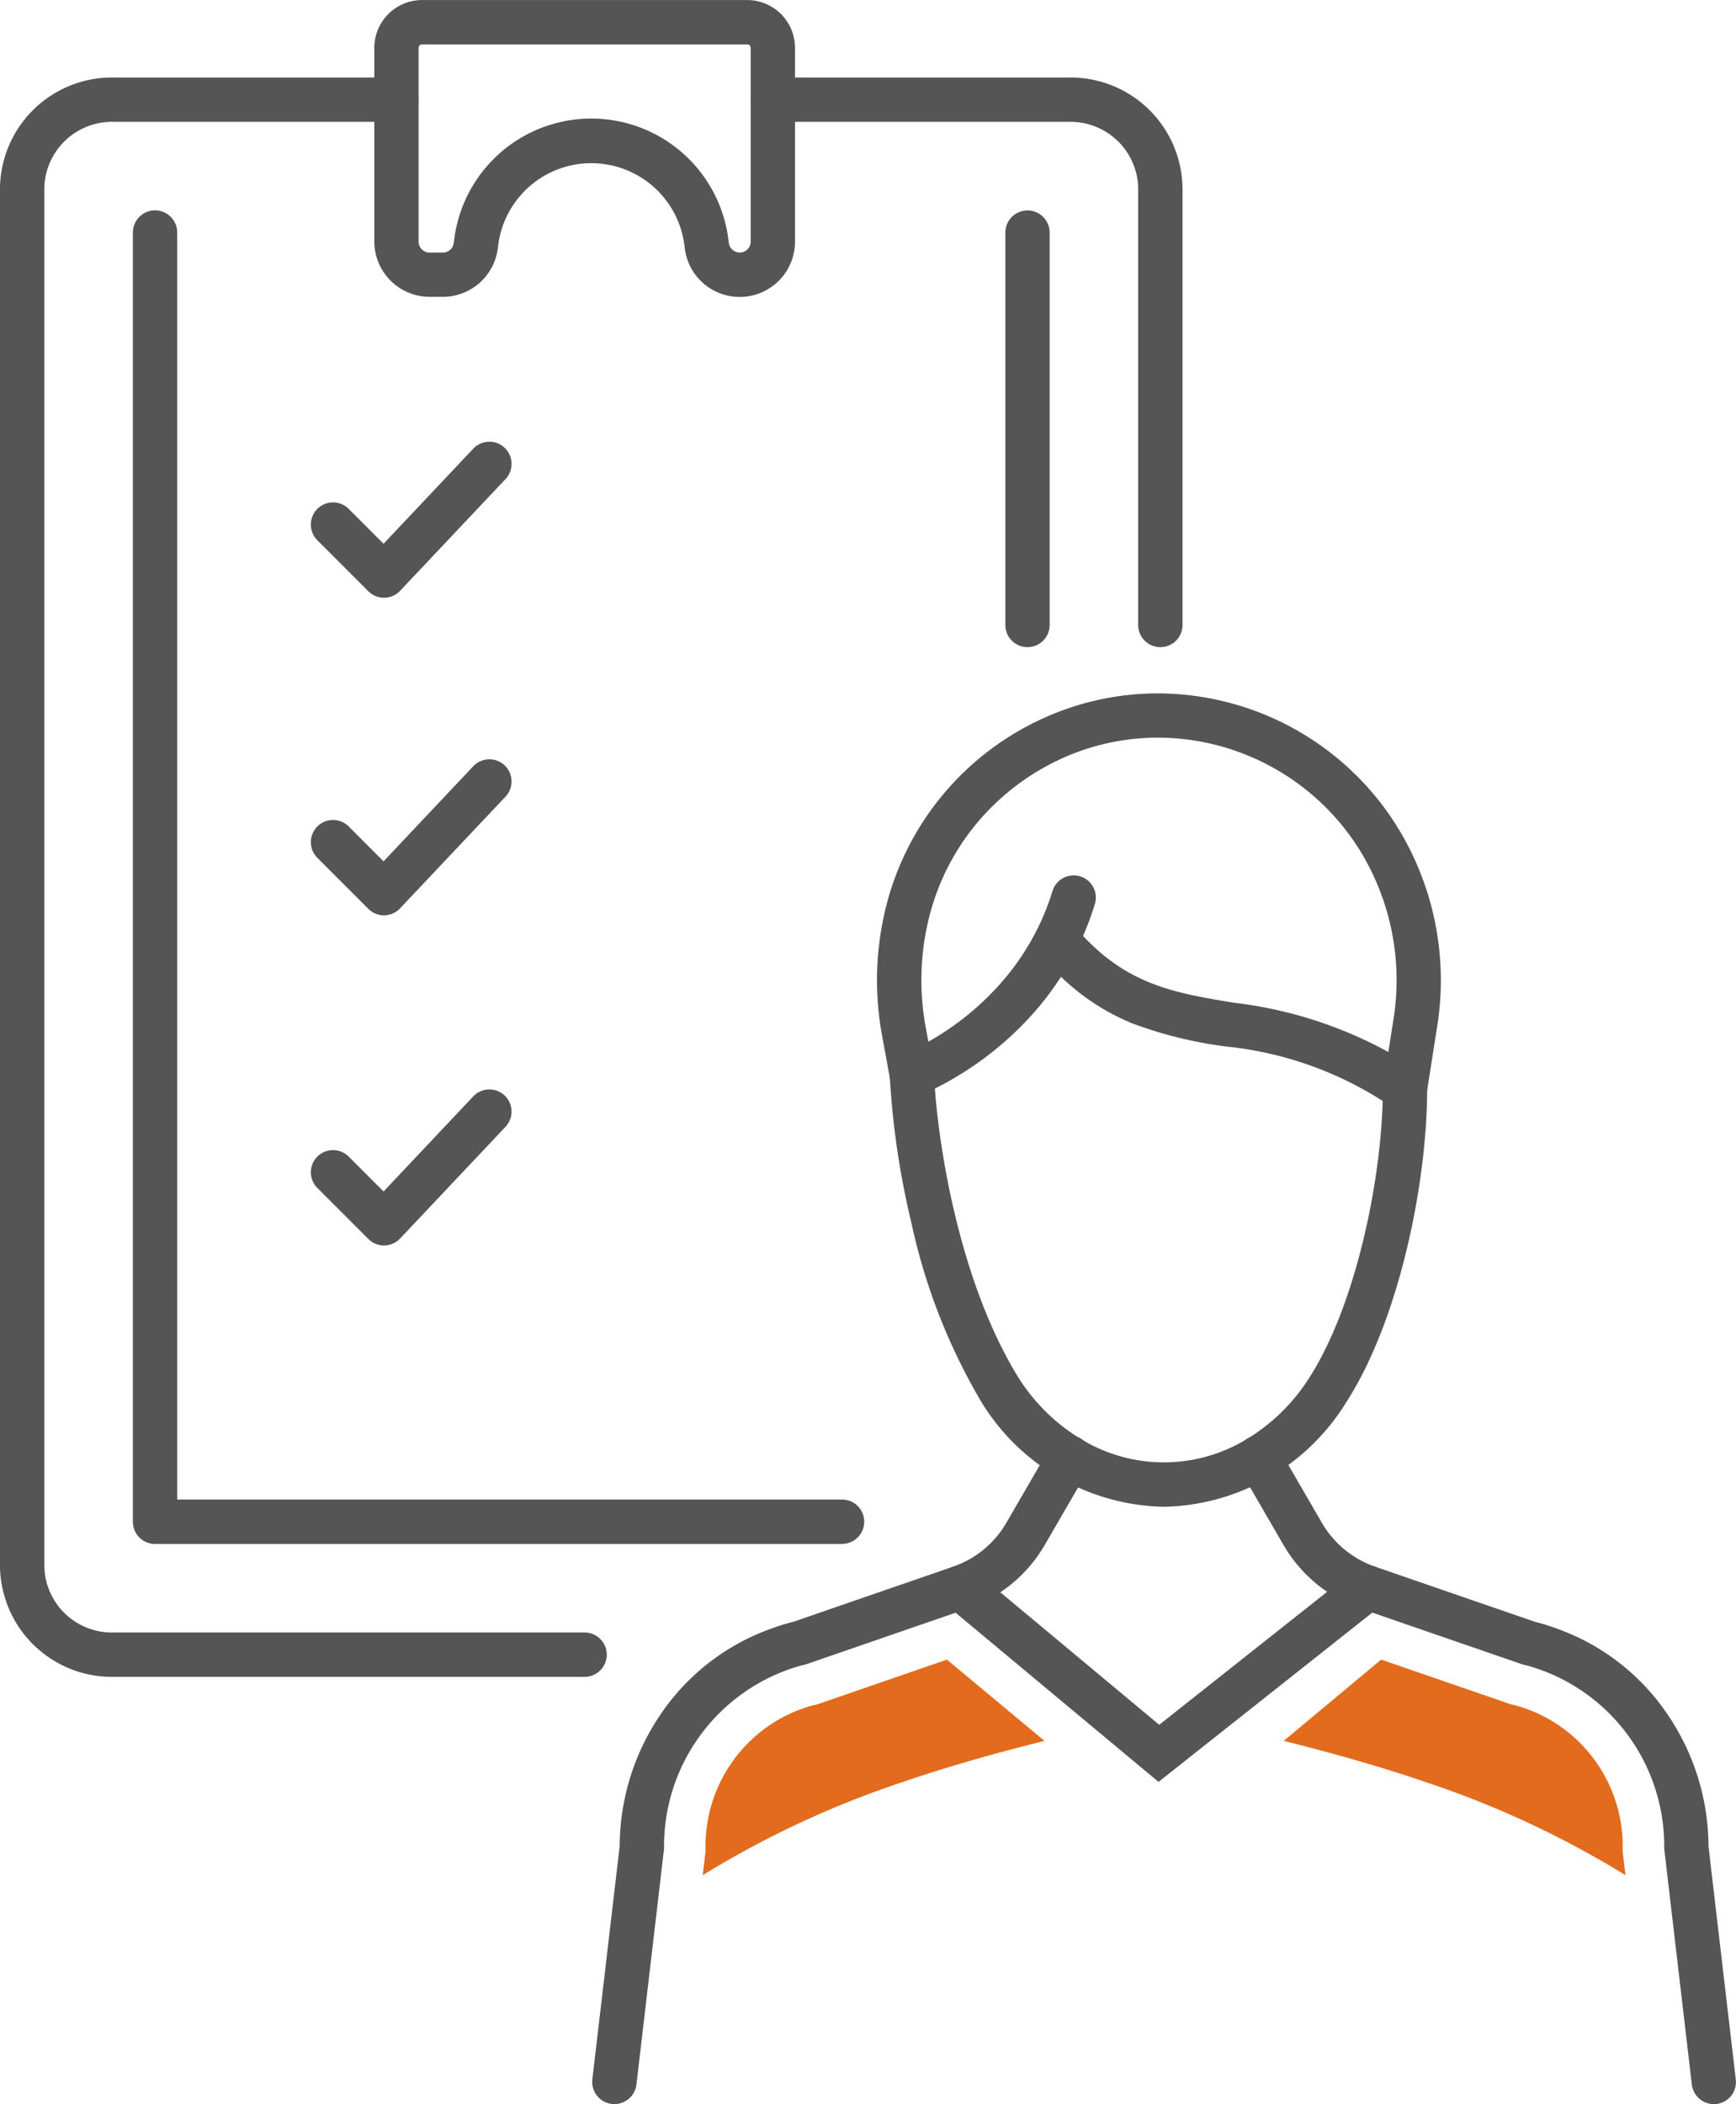
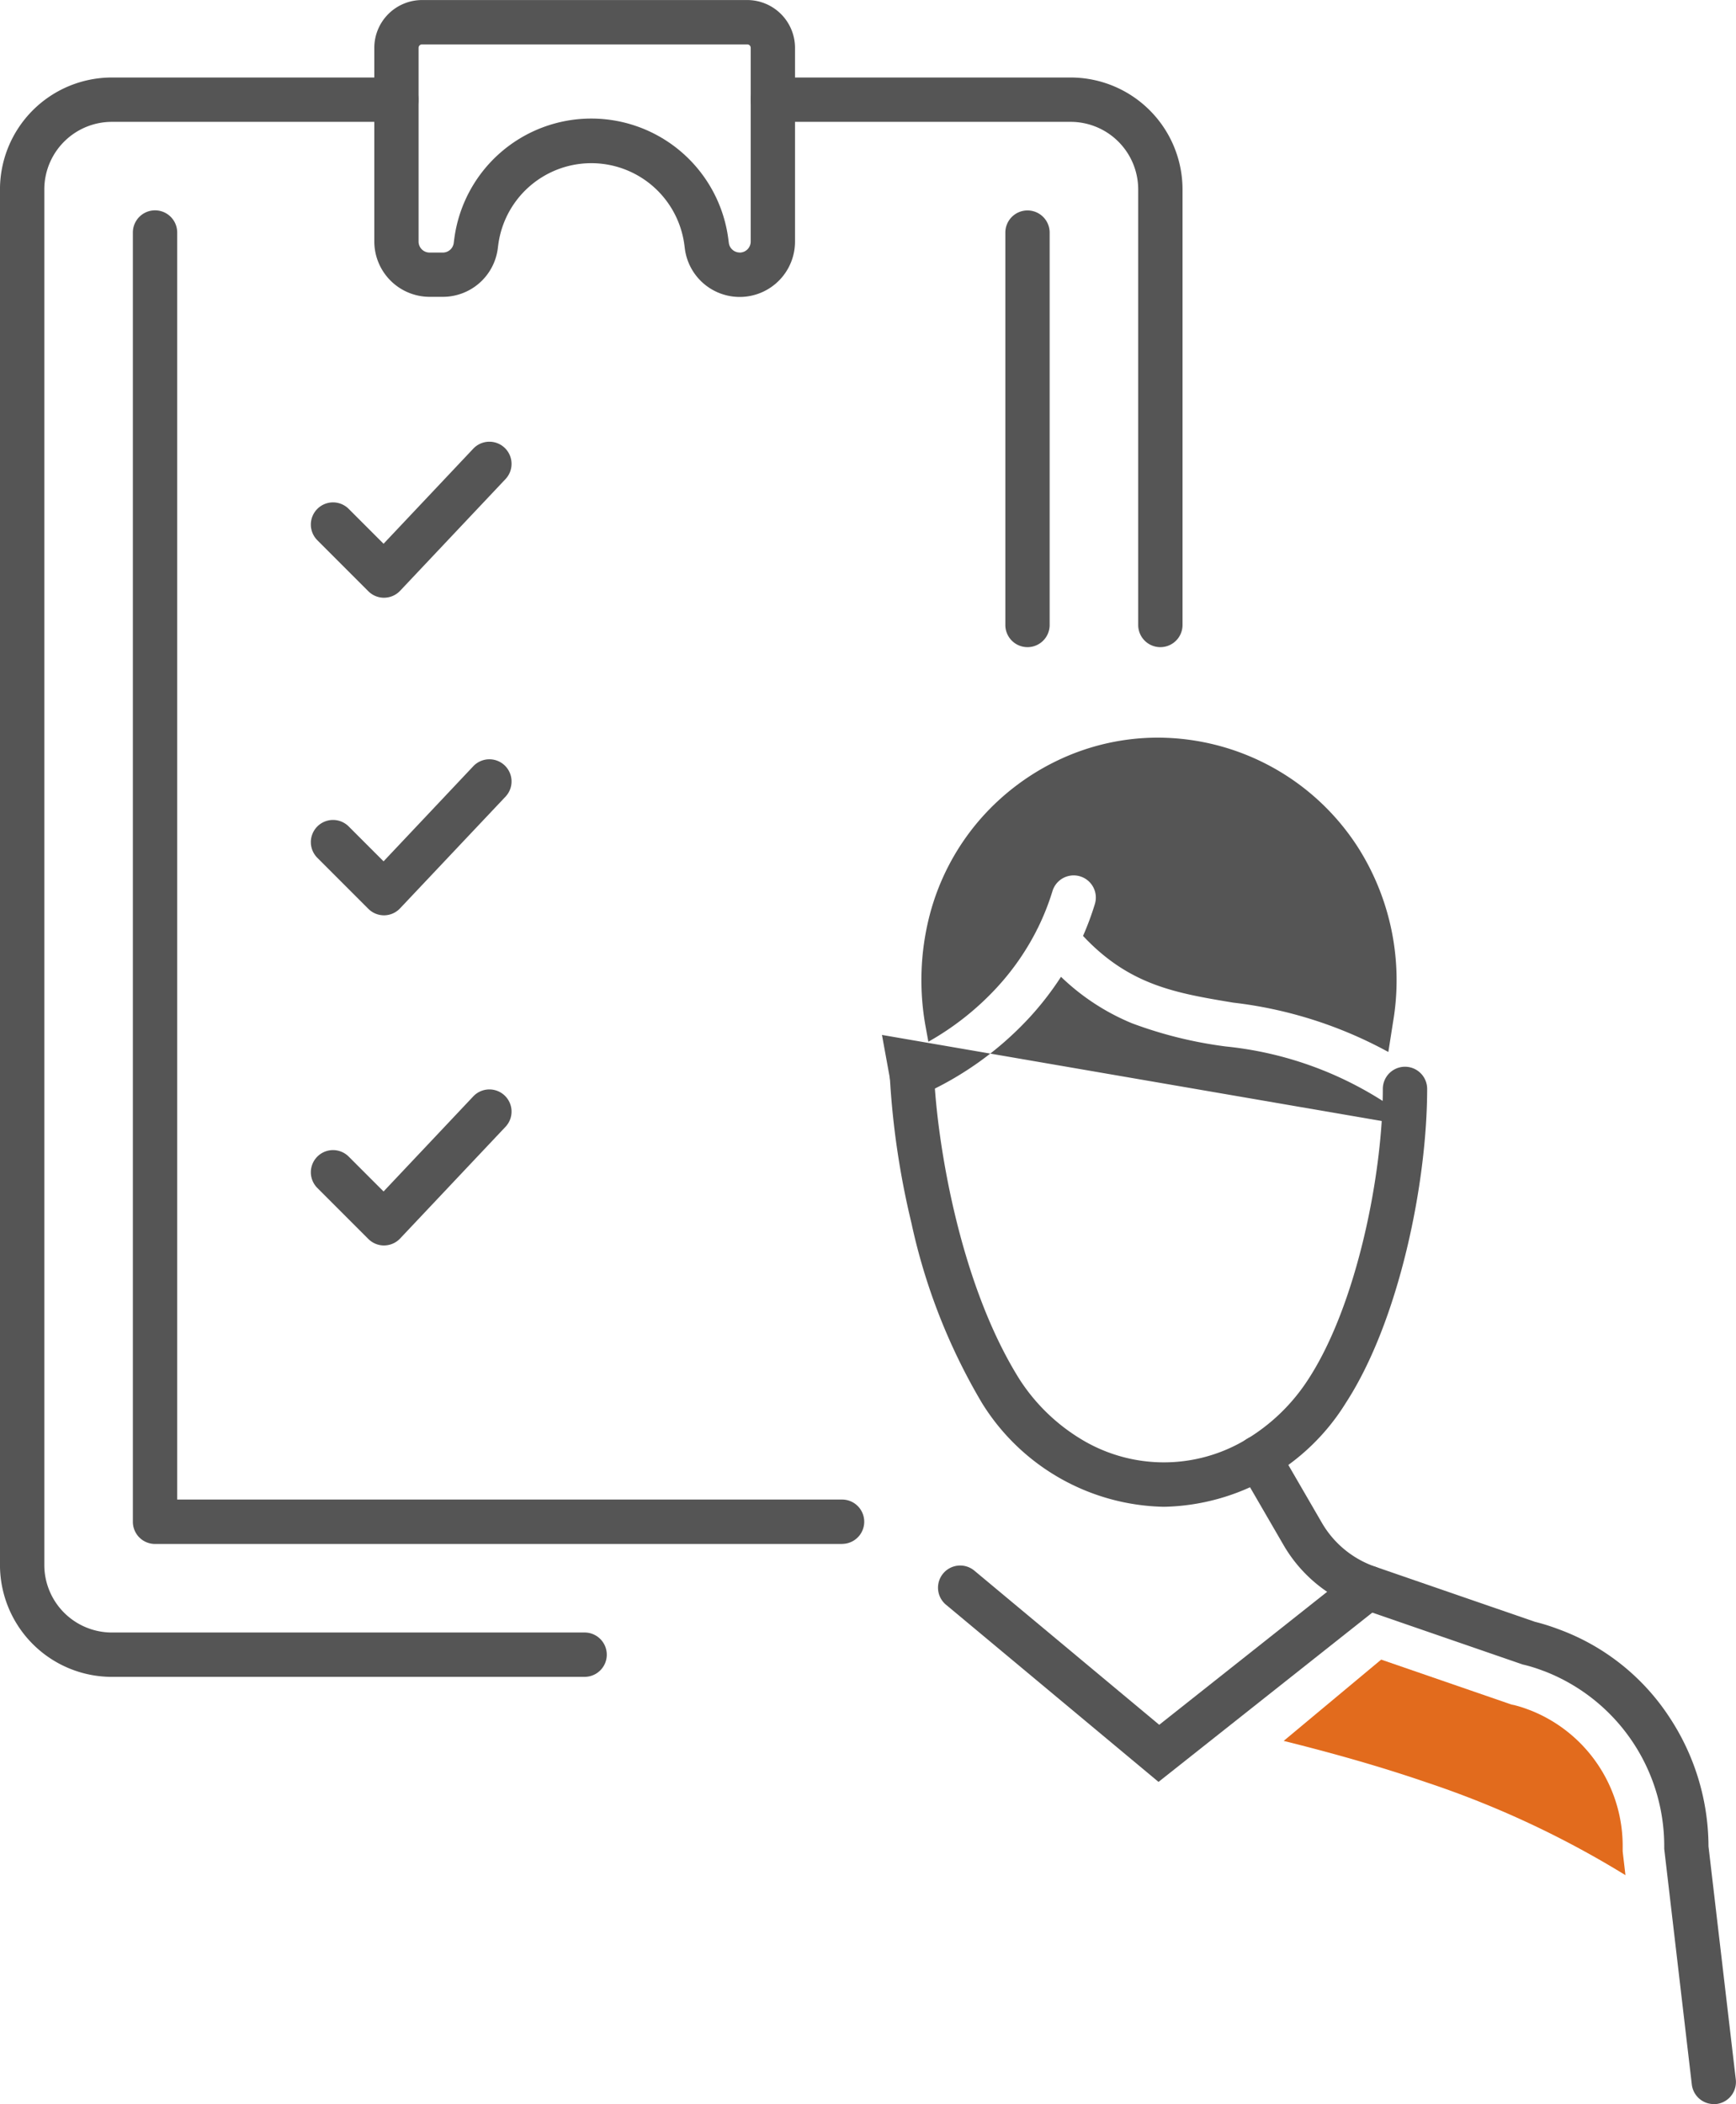
<svg xmlns="http://www.w3.org/2000/svg" width="83.056" height="100.635" viewBox="0 0 83.056 100.635">
  <g transform="translate(1.06 1.06)">
    <path d="M781.734,594.7h15.56a2.288,2.288,0,0,1,2.286,2.285v9.267a2.646,2.646,0,0,1-5.27.343l-.026-.2a4.49,4.49,0,0,0-8.9,0l-.026.2a2.651,2.651,0,0,1-2.624,2.3h-.635a2.65,2.65,0,0,1-2.647-2.647v-9.267A2.288,2.288,0,0,1,781.734,594.7Zm15.2,12.078a.527.527,0,0,0,.526-.526v-9.267a.165.165,0,0,0-.165-.164h-15.56a.165.165,0,0,0-.165.164v9.267a.527.527,0,0,0,.526.526h.635a.526.526,0,0,0,.521-.457l.026-.2a6.611,6.611,0,0,1,13.11,0l.026.2A.527.527,0,0,0,796.933,606.775Z" transform="translate(-762.604 -595.758)" fill="#555" />
    <path d="M815.773,625.385a1.06,1.06,0,0,1-1.06-1.06V603.491a3.234,3.234,0,0,0-3.231-3.23H797.233a1.06,1.06,0,0,1,0-2.121h14.249a5.357,5.357,0,0,1,5.352,5.351v20.833A1.06,1.06,0,0,1,815.773,625.385Z" transform="translate(-761.318 -595.493)" fill="#555" />
    <path d="M790.793,674.635h-22.62a5.357,5.357,0,0,1-5.351-5.352V603.491a5.357,5.357,0,0,1,5.351-5.351h13.613a1.06,1.06,0,0,1,0,2.121H768.173a3.234,3.234,0,0,0-3.23,3.23v65.791a3.234,3.234,0,0,0,3.23,3.231h22.62a1.06,1.06,0,0,1,0,2.121Z" transform="translate(-763.883 -595.493)" fill="#555" />
    <path d="M0,19.827a1.06,1.06,0,0,1-1.06-1.06V0A1.06,1.06,0,0,1,0-1.06,1.06,1.06,0,0,1,1.06,0V18.767A1.06,1.06,0,0,1,0,19.827Z" transform="translate(48.099 10.065)" fill="#555" />
    <path d="M802.654,667.824H769.786a1.06,1.06,0,0,1-1.06-1.06V605.1a1.06,1.06,0,0,1,2.121,0v60.6h31.809a1.06,1.06,0,0,1,0,2.121Z" transform="translate(-763.429 -595.039)" fill="#555" />
    <path d="M780.133,635.882a1.06,1.06,0,0,1-.75-.311l-2.439-2.439a1.06,1.06,0,0,1,1.5-1.5l1.668,1.668,4.292-4.548a1.06,1.06,0,0,1,1.542,1.455L780.9,635.55a1.06,1.06,0,0,1-.756.332Z" transform="translate(-762.821 -593.164)" fill="#555" />
    <path d="M780.133,650.544a1.06,1.06,0,0,1-.75-.311l-2.439-2.439a1.06,1.06,0,0,1,1.5-1.5l1.668,1.668,4.292-4.548a1.06,1.06,0,0,1,1.542,1.455l-5.042,5.342a1.06,1.06,0,0,1-.756.332Z" transform="translate(-762.821 -592.036)" fill="#555" />
    <path d="M780.133,621.778a1.06,1.06,0,0,1-.75-.311l-2.439-2.439a1.06,1.06,0,0,1,1.5-1.5l1.668,1.668,4.292-4.548a1.06,1.06,0,0,1,1.542,1.455l-5.042,5.342a1.06,1.06,0,0,1-.756.332Z" transform="translate(-762.821 -594.249)" fill="#555" />
    <g transform="translate(28.334 33.16)">
      <path d="M840.592,690.428a1.06,1.06,0,0,1-1.052-.937l-1.32-11.27v-.062a8.969,8.969,0,0,0-5.693-8.419l-.016-.006-.077-.028-.021-.007a7.422,7.422,0,0,0-.9-.282l-.06-.013-7.746-2.671a6.856,6.856,0,0,1-3.7-3.043l-2.113-3.642a1.06,1.06,0,0,1,1.834-1.064l2.113,3.642a4.735,4.735,0,0,0,2.554,2.1l7.635,2.633a10.052,10.052,0,0,1,1.1.344c.05.017.1.036.149.055a10.735,10.735,0,0,1,5.145,4.1,11.263,11.263,0,0,1,1.914,6.242l1.306,11.149a1.06,1.06,0,0,1-.93,1.176A1.077,1.077,0,0,1,840.592,690.428Z" transform="translate(-787.992 -624.013)" fill="#555" />
      <path d="M830.657,670.571l.169.058.174.038a5.792,5.792,0,0,1,.647.208l.087.032a6.976,6.976,0,0,1,4.412,6.562v.178l.02.177.113.966a45.674,45.674,0,0,0-9.518-4.438c-2.244-.77-4.53-1.41-6.833-1.984l4.664-3.888Z" transform="translate(-787.906 -623.324)" fill="#e26b1d" />
-       <path d="M790.194,690.428a1.078,1.078,0,0,1-.125-.007,1.06,1.06,0,0,1-.93-1.177l1.307-11.149a11.264,11.264,0,0,1,1.914-6.242,10.733,10.733,0,0,1,5.143-4.094c.051-.02.1-.039.156-.057a9.829,9.829,0,0,1,1.1-.343l7.632-2.633a4.734,4.734,0,0,0,2.555-2.1l2.113-3.642a1.06,1.06,0,1,1,1.834,1.064l-2.113,3.642a6.854,6.854,0,0,1-3.7,3.043l-7.744,2.671-.06.013a7.386,7.386,0,0,0-.9.282l-.028.01-.061.022-.025.01a8.968,8.968,0,0,0-5.693,8.419v.062l-1.321,11.27A1.061,1.061,0,0,1,790.194,690.428Z" transform="translate(-790.193 -624.013)" fill="#555" />
      <path d="M815.466,663.168a10.473,10.473,0,0,1-8.694-4.949l-.01-.016a28.74,28.74,0,0,1-3.377-8.62,39.06,39.06,0,0,1-1.034-7.031,1.06,1.06,0,1,1,2.119-.087c.123,2.99,1.134,9.888,4.085,14.6a9.115,9.115,0,0,0,3.067,2.938,7.627,7.627,0,0,0,7.689,0,9.116,9.116,0,0,0,3.072-2.946c2.311-3.551,3.558-9.8,3.558-13.875a1.06,1.06,0,0,1,2.121,0c0,4.491-1.34,11.1-3.9,15.032A10.472,10.472,0,0,1,815.466,663.168Z" transform="translate(-789.176 -625.321)" fill="#555" />
-       <path d="M827.825,646.272l-1.4-.992a17.148,17.148,0,0,0-7.952-2.9,20.068,20.068,0,0,1-4.493-1.111,10.853,10.853,0,0,1-3.392-2.221,14.53,14.53,0,0,1-1.557,2,15.742,15.742,0,0,1-5.148,3.661l-1.234.553-.627-3.434a14.551,14.551,0,0,1,.217-6.222,13.488,13.488,0,0,1,7.385-8.87,13.219,13.219,0,0,1,5.621-1.243,13.528,13.528,0,0,1,11.309,6.187,13.962,13.962,0,0,1,2.011,9.865Zm-16.183-9.18c2.216,2.363,4.429,2.732,7.184,3.191a20.347,20.347,0,0,1,7.423,2.361l.225-1.433a11.847,11.847,0,0,0-1.689-8.372,11.413,11.413,0,0,0-9.536-5.23,11.113,11.113,0,0,0-4.726,1.045,11.493,11.493,0,0,0-3.784,2.839,11.34,11.34,0,0,0-2.444,4.641,12.415,12.415,0,0,0-.183,5.309l.13.71a13.4,13.4,0,0,0,3.239-2.551,12.177,12.177,0,0,0,1.927-2.746,1.038,1.038,0,0,1,.061-.121,11.768,11.768,0,0,0,.711-1.787,1.06,1.06,0,1,1,2.028.62A13.949,13.949,0,0,1,811.642,637.092Z" transform="translate(-789.22 -626.549)" fill="#555" />
+       <path d="M827.825,646.272l-1.4-.992a17.148,17.148,0,0,0-7.952-2.9,20.068,20.068,0,0,1-4.493-1.111,10.853,10.853,0,0,1-3.392-2.221,14.53,14.53,0,0,1-1.557,2,15.742,15.742,0,0,1-5.148,3.661l-1.234.553-.627-3.434Zm-16.183-9.18c2.216,2.363,4.429,2.732,7.184,3.191a20.347,20.347,0,0,1,7.423,2.361l.225-1.433a11.847,11.847,0,0,0-1.689-8.372,11.413,11.413,0,0,0-9.536-5.23,11.113,11.113,0,0,0-4.726,1.045,11.493,11.493,0,0,0-3.784,2.839,11.34,11.34,0,0,0-2.444,4.641,12.415,12.415,0,0,0-.183,5.309l.13.71a13.4,13.4,0,0,0,3.239-2.551,12.177,12.177,0,0,0,1.927-2.746,1.038,1.038,0,0,1,.061-.121,11.768,11.768,0,0,0,.711-1.787,1.06,1.06,0,1,1,2.028.62A13.949,13.949,0,0,1,811.642,637.092Z" transform="translate(-789.22 -626.549)" fill="#555" />
      <path d="M815.044,674.574,804.876,666.1a1.06,1.06,0,1,1,1.358-1.629l8.844,7.372,9.332-7.388a1.06,1.06,0,1,1,1.316,1.663Z" transform="translate(-789.011 -623.569)" fill="#555" />
-       <path d="M799.741,670.571l-.169.058-.173.038a5.676,5.676,0,0,0-.648.208l-.087.032a6.977,6.977,0,0,0-4.412,6.562v.178l-.021.177-.113.966a45.7,45.7,0,0,1,9.518-4.438c2.245-.77,4.53-1.41,6.833-1.984L805.8,668.48Z" transform="translate(-789.891 -623.324)" fill="#e26b1d" />
    </g>
  </g>
</svg>